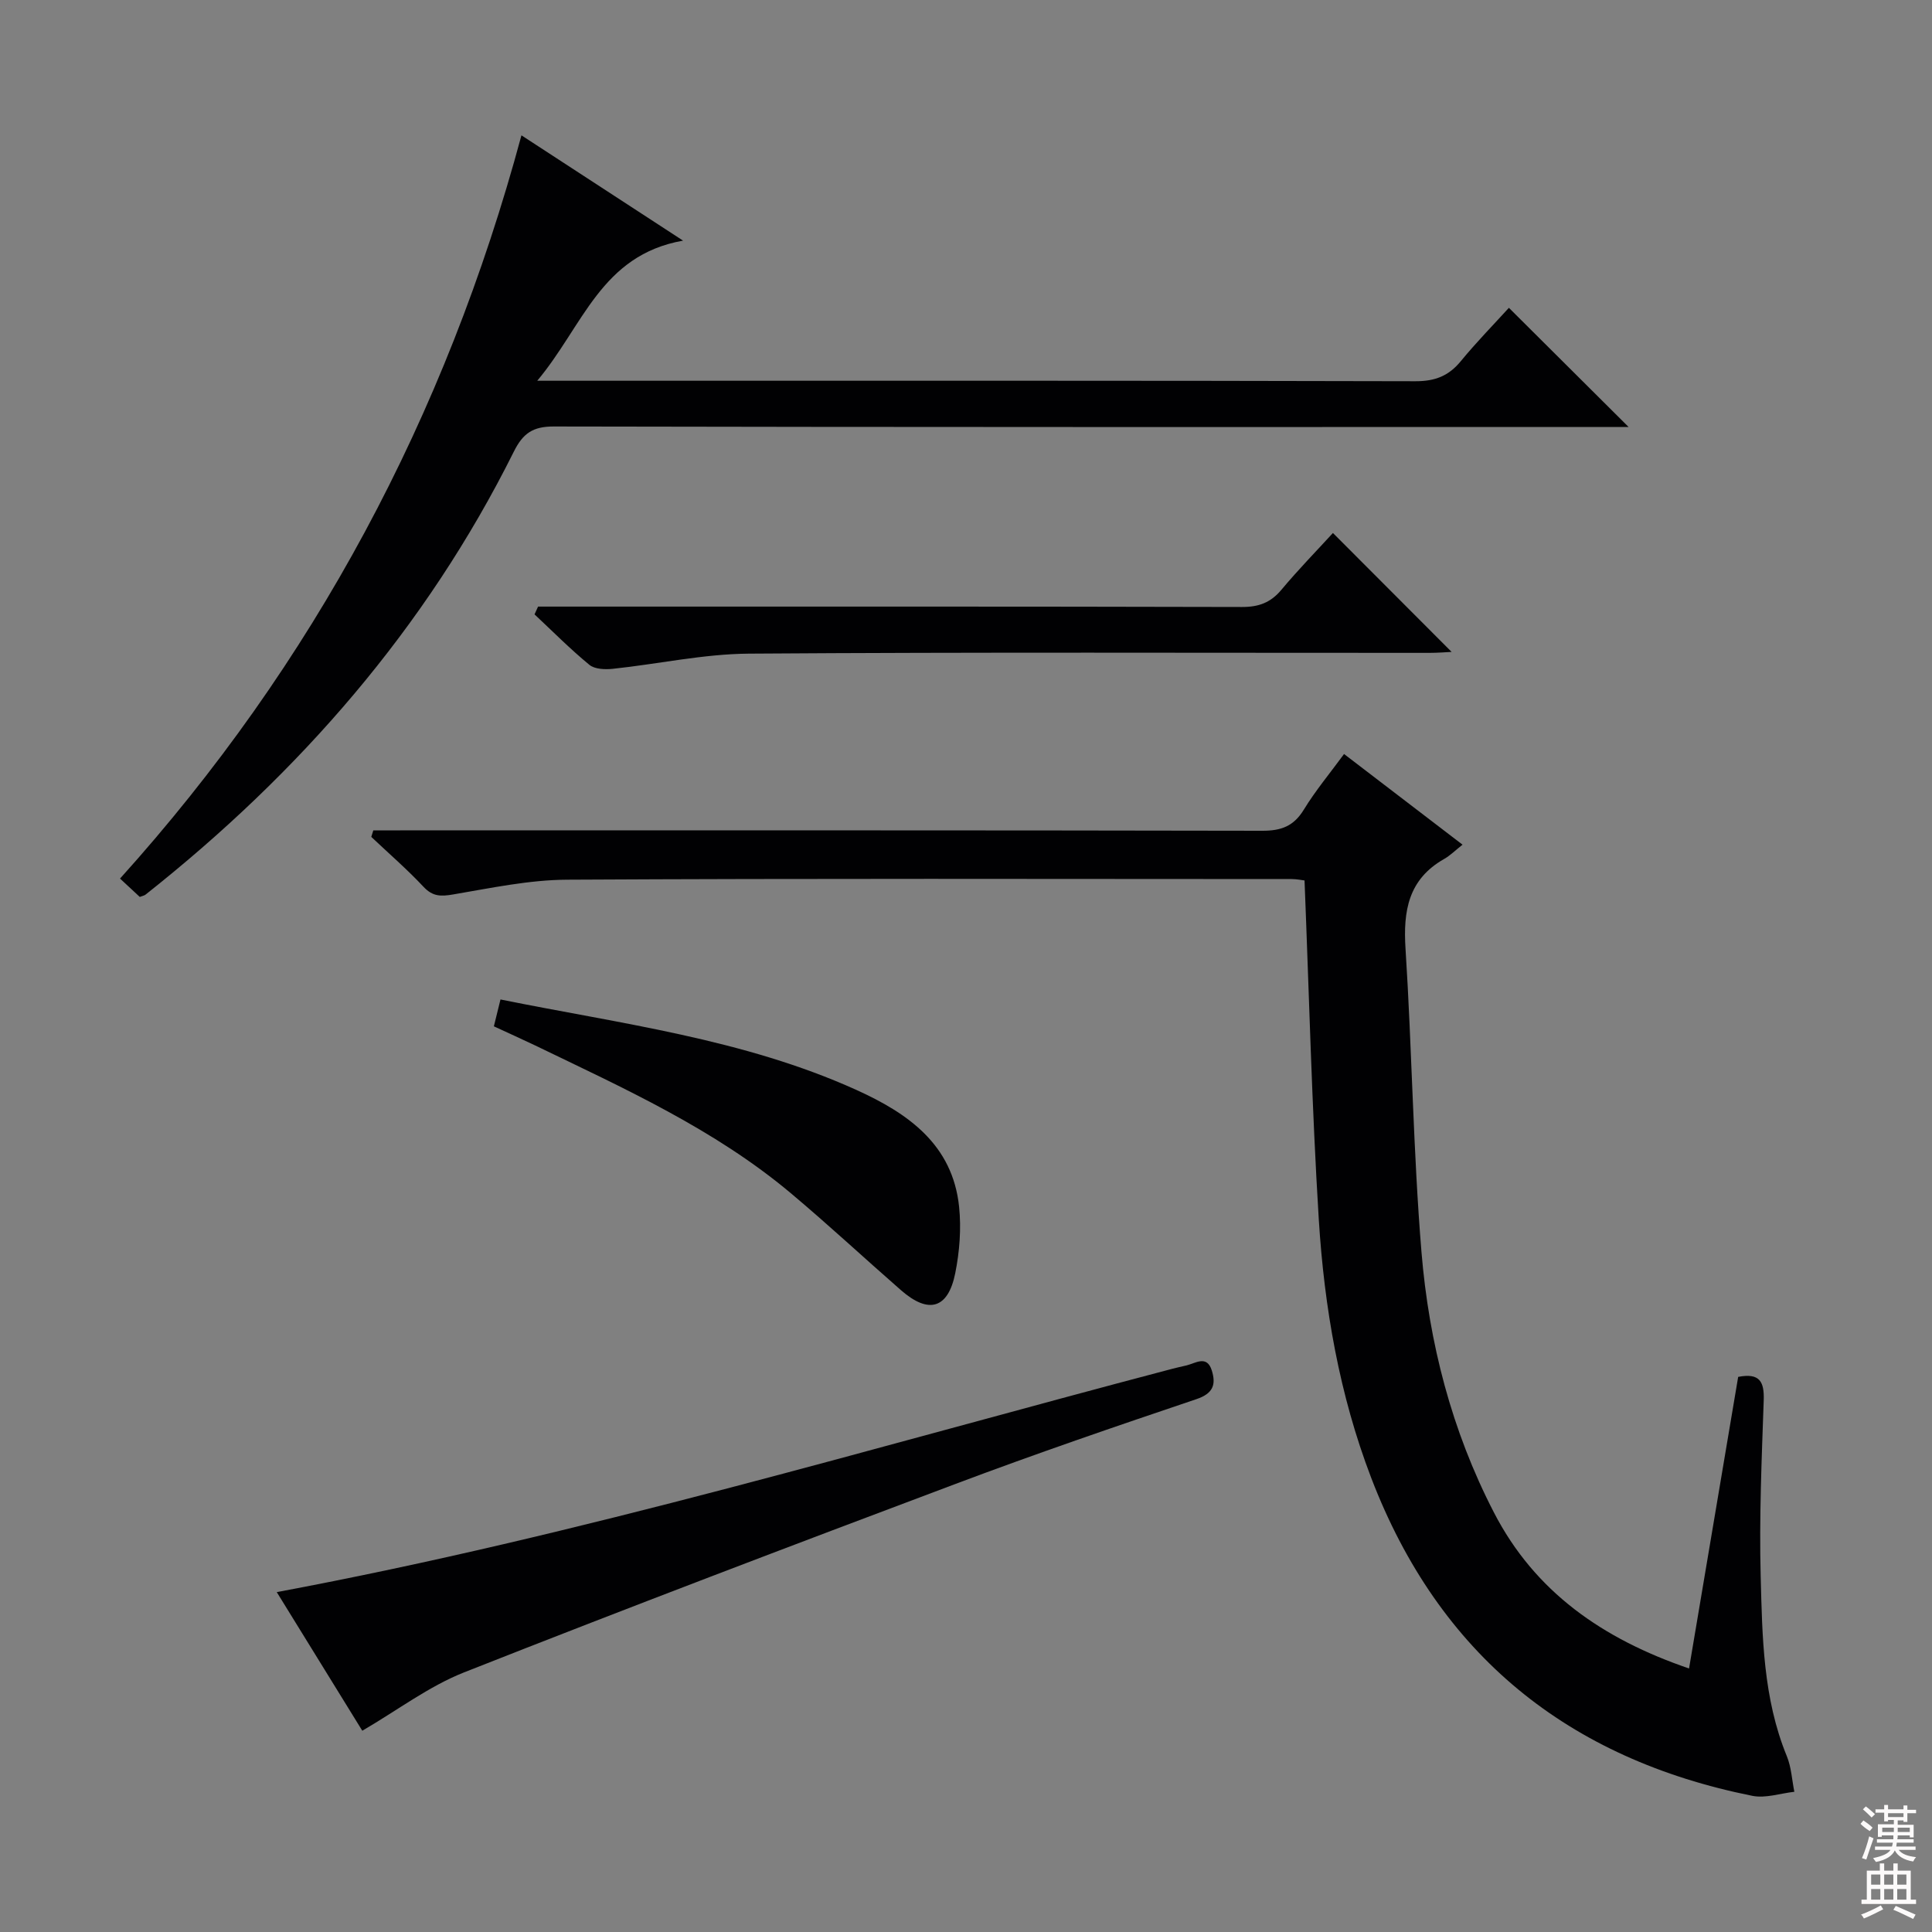
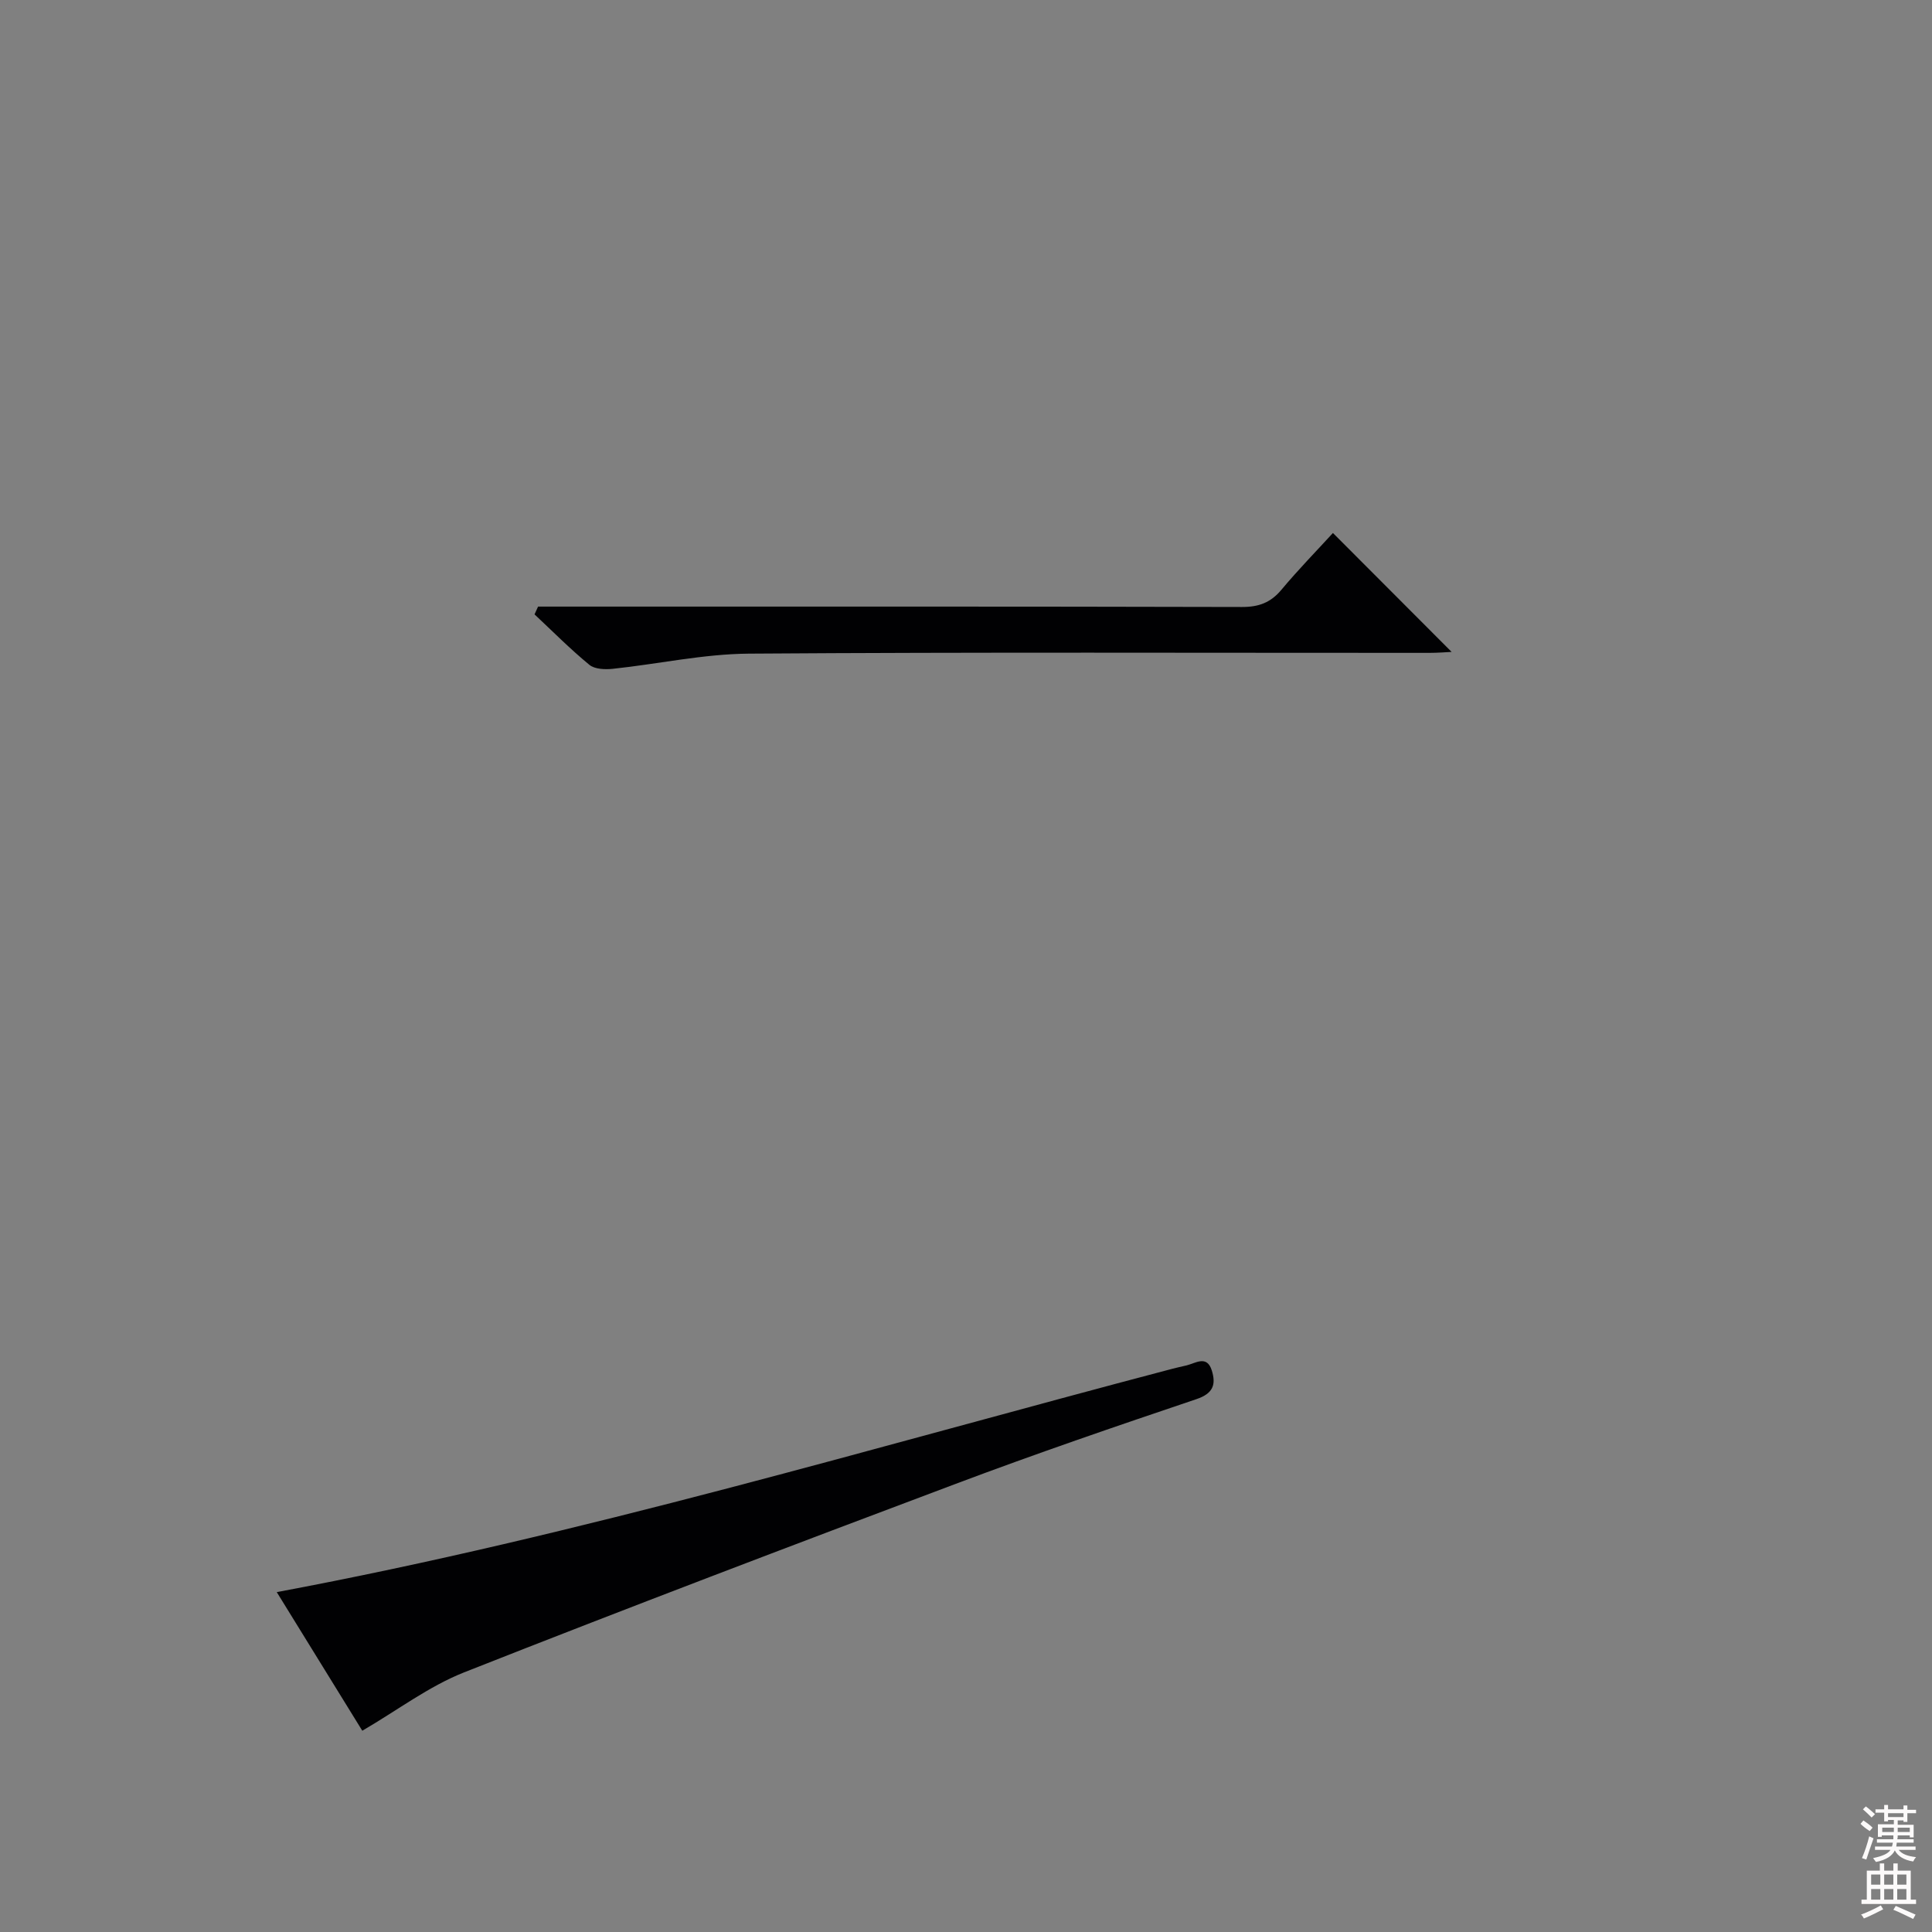
<svg xmlns="http://www.w3.org/2000/svg" enable-background="new 0 0 400 400" viewBox="0 0 400 400">
  <rect x="0" y="0" width="400" height="400" fill="#808080" stroke="none" />
  <g fill="#010103">
-     <path d="m349.7 345.44c3.47-20.59 6.82-40.48 10.17-60.37 4.46-.87 5.42.99 5.29 4.83-.42 12.14-.95 24.3-.63 36.43.33 12.57.49 25.27 5.41 37.26.94 2.29 1.06 4.91 1.56 7.38-2.9.32-5.96 1.39-8.69.84-38.16-7.65-64.87-29.2-78.91-65.82-6.6-17.22-9.72-35.26-10.86-53.53-1.44-23.23-2-46.51-2.95-70.17-.48-.05-1.58-.29-2.68-.29-49.99-.02-99.98-.14-149.97.13-7.89.04-15.8 1.73-23.64 3.06-2.53.43-4.21.44-6.1-1.57-3.41-3.64-7.2-6.92-10.83-10.35.14-.45.28-.9.42-1.35h5.59c59.49 0 118.98-.04 178.47.08 3.9.01 6.49-.94 8.58-4.35 2.41-3.95 5.41-7.54 8.34-11.54 8.13 6.22 16 12.25 24.53 18.77-1.48 1.17-2.55 2.25-3.82 2.97-7.4 4.2-8.49 10.74-7.98 18.59 1.34 20.91 1.58 41.89 3.3 62.76 1.55 18.8 6.26 37.03 14.99 53.92 8.47 16.44 22.51 26.21 40.41 32.32z" />
-     <path d="m111.23 78.83h6.88c58.31 0 116.63-.05 174.94.1 4.06.01 6.88-1.09 9.4-4.16 3.26-3.97 6.87-7.65 9.95-11.04 8.27 8.23 16.31 16.24 24.79 24.68-1.85 0-3.73 0-5.62 0-72.31 0-144.62.04-216.92-.11-4.33-.01-6.38 1.42-8.26 5.19-18.21 36.55-44.39 66.53-76.27 91.74-.24.19-.59.24-1.18.47-1.09-1.02-2.28-2.12-4.09-3.8 40.06-44.44 67.43-95.69 83.11-153.88 11.07 7.21 21.58 14.06 33.46 21.8-17.02 3-20.67 17.67-30.19 29.01z" />
-     <path d="m75.01 358.33c-5.64-9.14-11.64-18.86-17.71-28.7 63.05-11.78 123.94-30.07 185.35-46.22.96-.25 1.93-.47 2.9-.69 1.95-.44 4.32-2.28 5.35 1.05.87 2.83.33 4.72-3.17 5.9-16.68 5.62-33.34 11.33-49.82 17.53-34.04 12.79-68.04 25.71-101.86 39.06-7.26 2.88-13.72 7.8-21.04 12.07z" />
-     <path d="m102.25 212.49c.5-2 .88-3.57 1.37-5.56 25.06 5.07 50.32 8.16 73.69 18.73 10.64 4.82 19.92 11.27 21.26 24.18.47 4.53.1 9.3-.8 13.78-1.49 7.37-5.52 8.49-11.21 3.52-7.64-6.67-15.07-13.59-22.84-20.11-15.84-13.28-34.54-21.7-52.94-30.59-2.69-1.29-5.41-2.5-8.53-3.95z" />
+     <path d="m75.01 358.33c-5.64-9.14-11.64-18.86-17.71-28.7 63.05-11.78 123.94-30.07 185.35-46.22.96-.25 1.93-.47 2.9-.69 1.95-.44 4.32-2.28 5.35 1.05.87 2.83.33 4.72-3.17 5.9-16.68 5.62-33.34 11.33-49.82 17.53-34.04 12.79-68.04 25.71-101.86 39.06-7.26 2.88-13.72 7.8-21.04 12.07" />
    <path d="m111.4 125.59h5.8c46.64 0 93.29-.04 139.93.08 3.47.01 5.93-.89 8.16-3.55 3.51-4.2 7.35-8.13 10.68-11.77 8.27 8.28 16.42 16.45 24.57 24.62-1.12.05-2.85.2-4.58.2-46.98.01-93.95-.17-140.93.16-9.39.07-18.76 2.15-28.15 3.14-1.6.17-3.74.09-4.85-.82-3.97-3.26-7.6-6.93-11.36-10.45.24-.54.48-1.07.73-1.61z" />
  </g>
  <path d="m385.2 377.6.6-.7c.6.4 1.3.9 1.9 1.5l-.6.7c-.8-.5-1.4-1-1.9-1.5zm.3 7.1c.6-1.4 1.1-2.9 1.5-4.5.3.1.6.3.9.4-.5 1.4-1 2.9-1.5 4.4zm.2-10.1.6-.6c.7.5 1.3 1.1 1.9 1.6l-.7.7c-.6-.6-1.2-1.2-1.8-1.7zm8.4-.8h.8v.9h1.8v.7h-1.8v1.8h-.8v-.3h-1.2v.9h3.3v2.6h-.8v-.4h-2.5c0 .3 0 .6-.1.8h3.4v.7h-3.5c0 .3-.1.6-.1.8h4v.7h-3.5c.7.9 1.9 1.3 3.6 1.5-.2.2-.4.5-.6.9-1.9-.3-3.2-1.1-3.8-2.3-.5 1.1-1.8 2-3.9 2.4-.2-.3-.4-.5-.6-.8 1.9-.4 3.1-.9 3.6-1.7h-3.2v-.7h3.5c.1-.2.1-.5.2-.8h-3.3v-.7h3.4c0-.2 0-.5 0-.8h-2.4v.3h-.8v-2.6h3.3v-.9h-1.2v.3h-.8v-1.8h-1.8v-.7h1.8v-.9h.8v.9h3.2zm-4.4 5.5h2.4c0-.3 0-.6 0-.9h-2.4zm1.2-3.1h3.2v-.8h-3.2zm4.4 2.2h-2.4v.9h2.5v-.9z" fill="#fcfafa" />
  <path d="m389.2 385.8h.9v1.5h1.9v-1.5h.9v1.5h2.7v6h1.1v.9h-11.3v-.9h1.1v-6h2.7zm.2 8.7.5.8c-1.2.6-2.5 1.3-4 1.9-.2-.3-.3-.6-.6-.8 1.6-.6 3-1.3 4.1-1.9zm-2-4.3h1.9v-2.1h-1.9zm0 3.1h1.9v-2.2h-1.9zm2.7-3.1h1.9v-2.1h-1.9zm0 3.1h1.9v-2.2h-1.9zm2.4 1.3c1.4.6 2.7 1.2 4.1 1.8l-.5.9c-1.5-.7-2.8-1.4-4.1-1.9zm2.2-6.5h-1.9v2.1h1.9zm-1.9 5.2h1.9v-2.2h-1.9z" fill="#fcfafa" />
</svg>